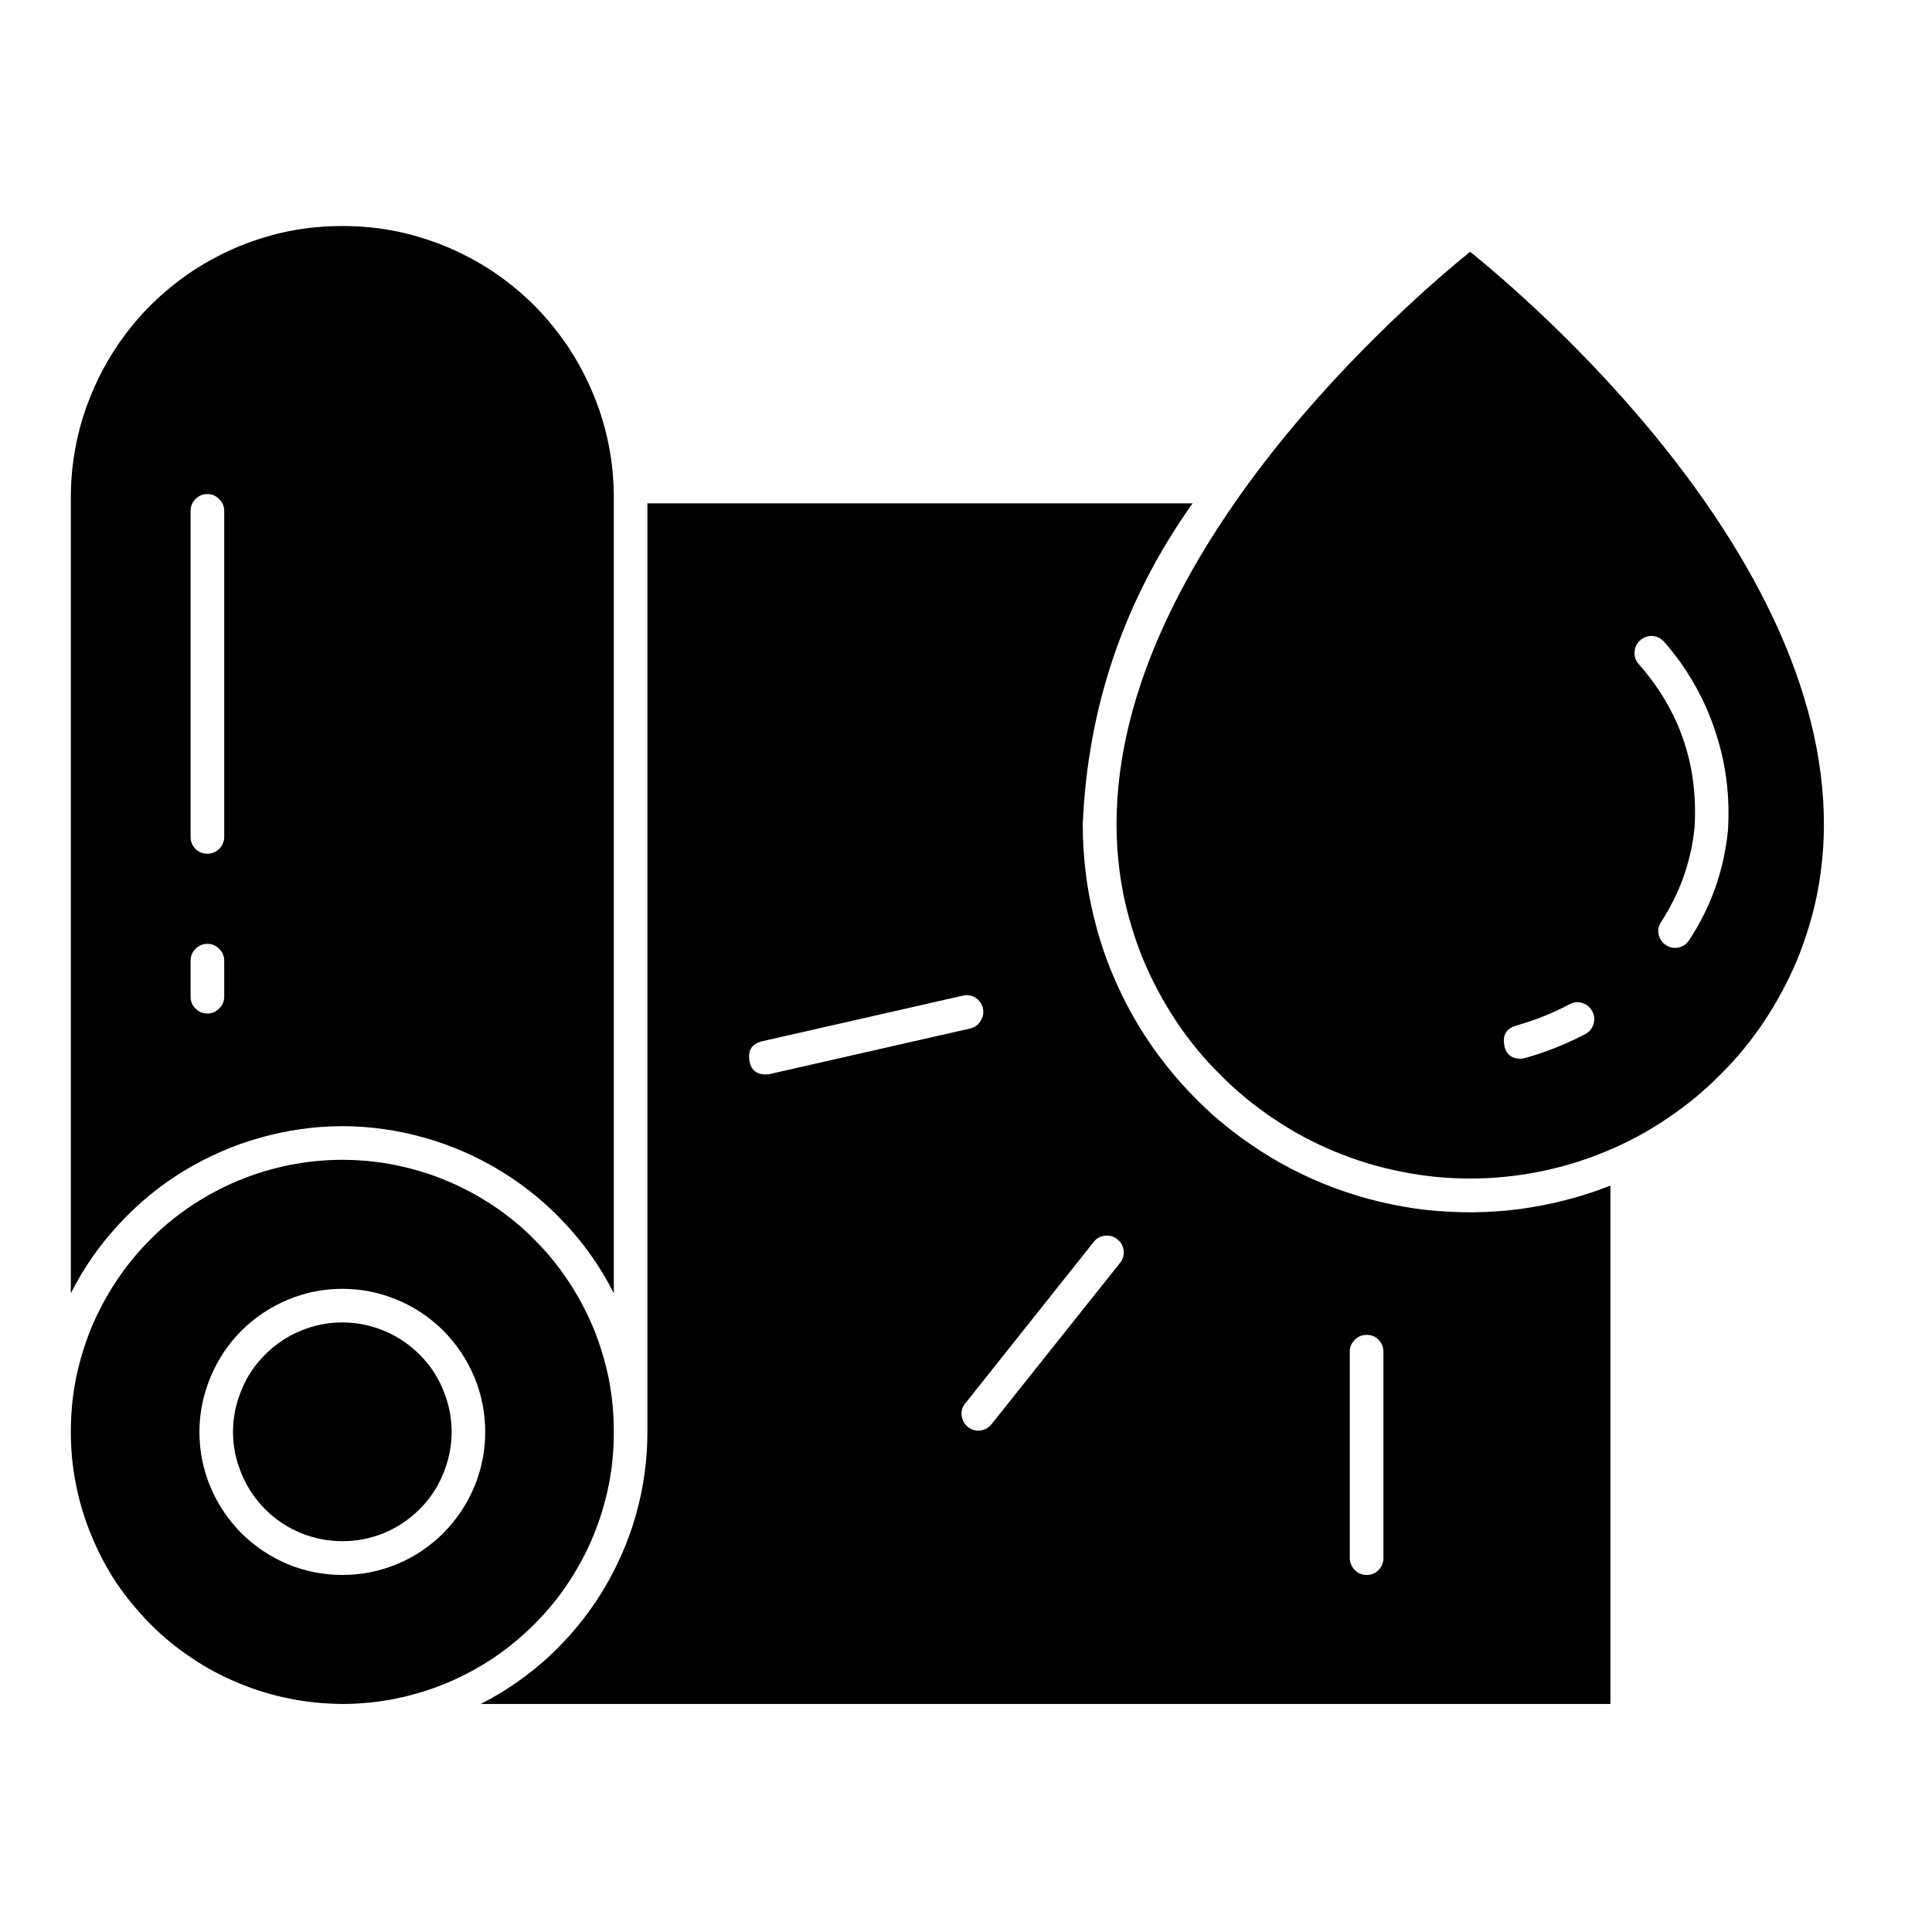
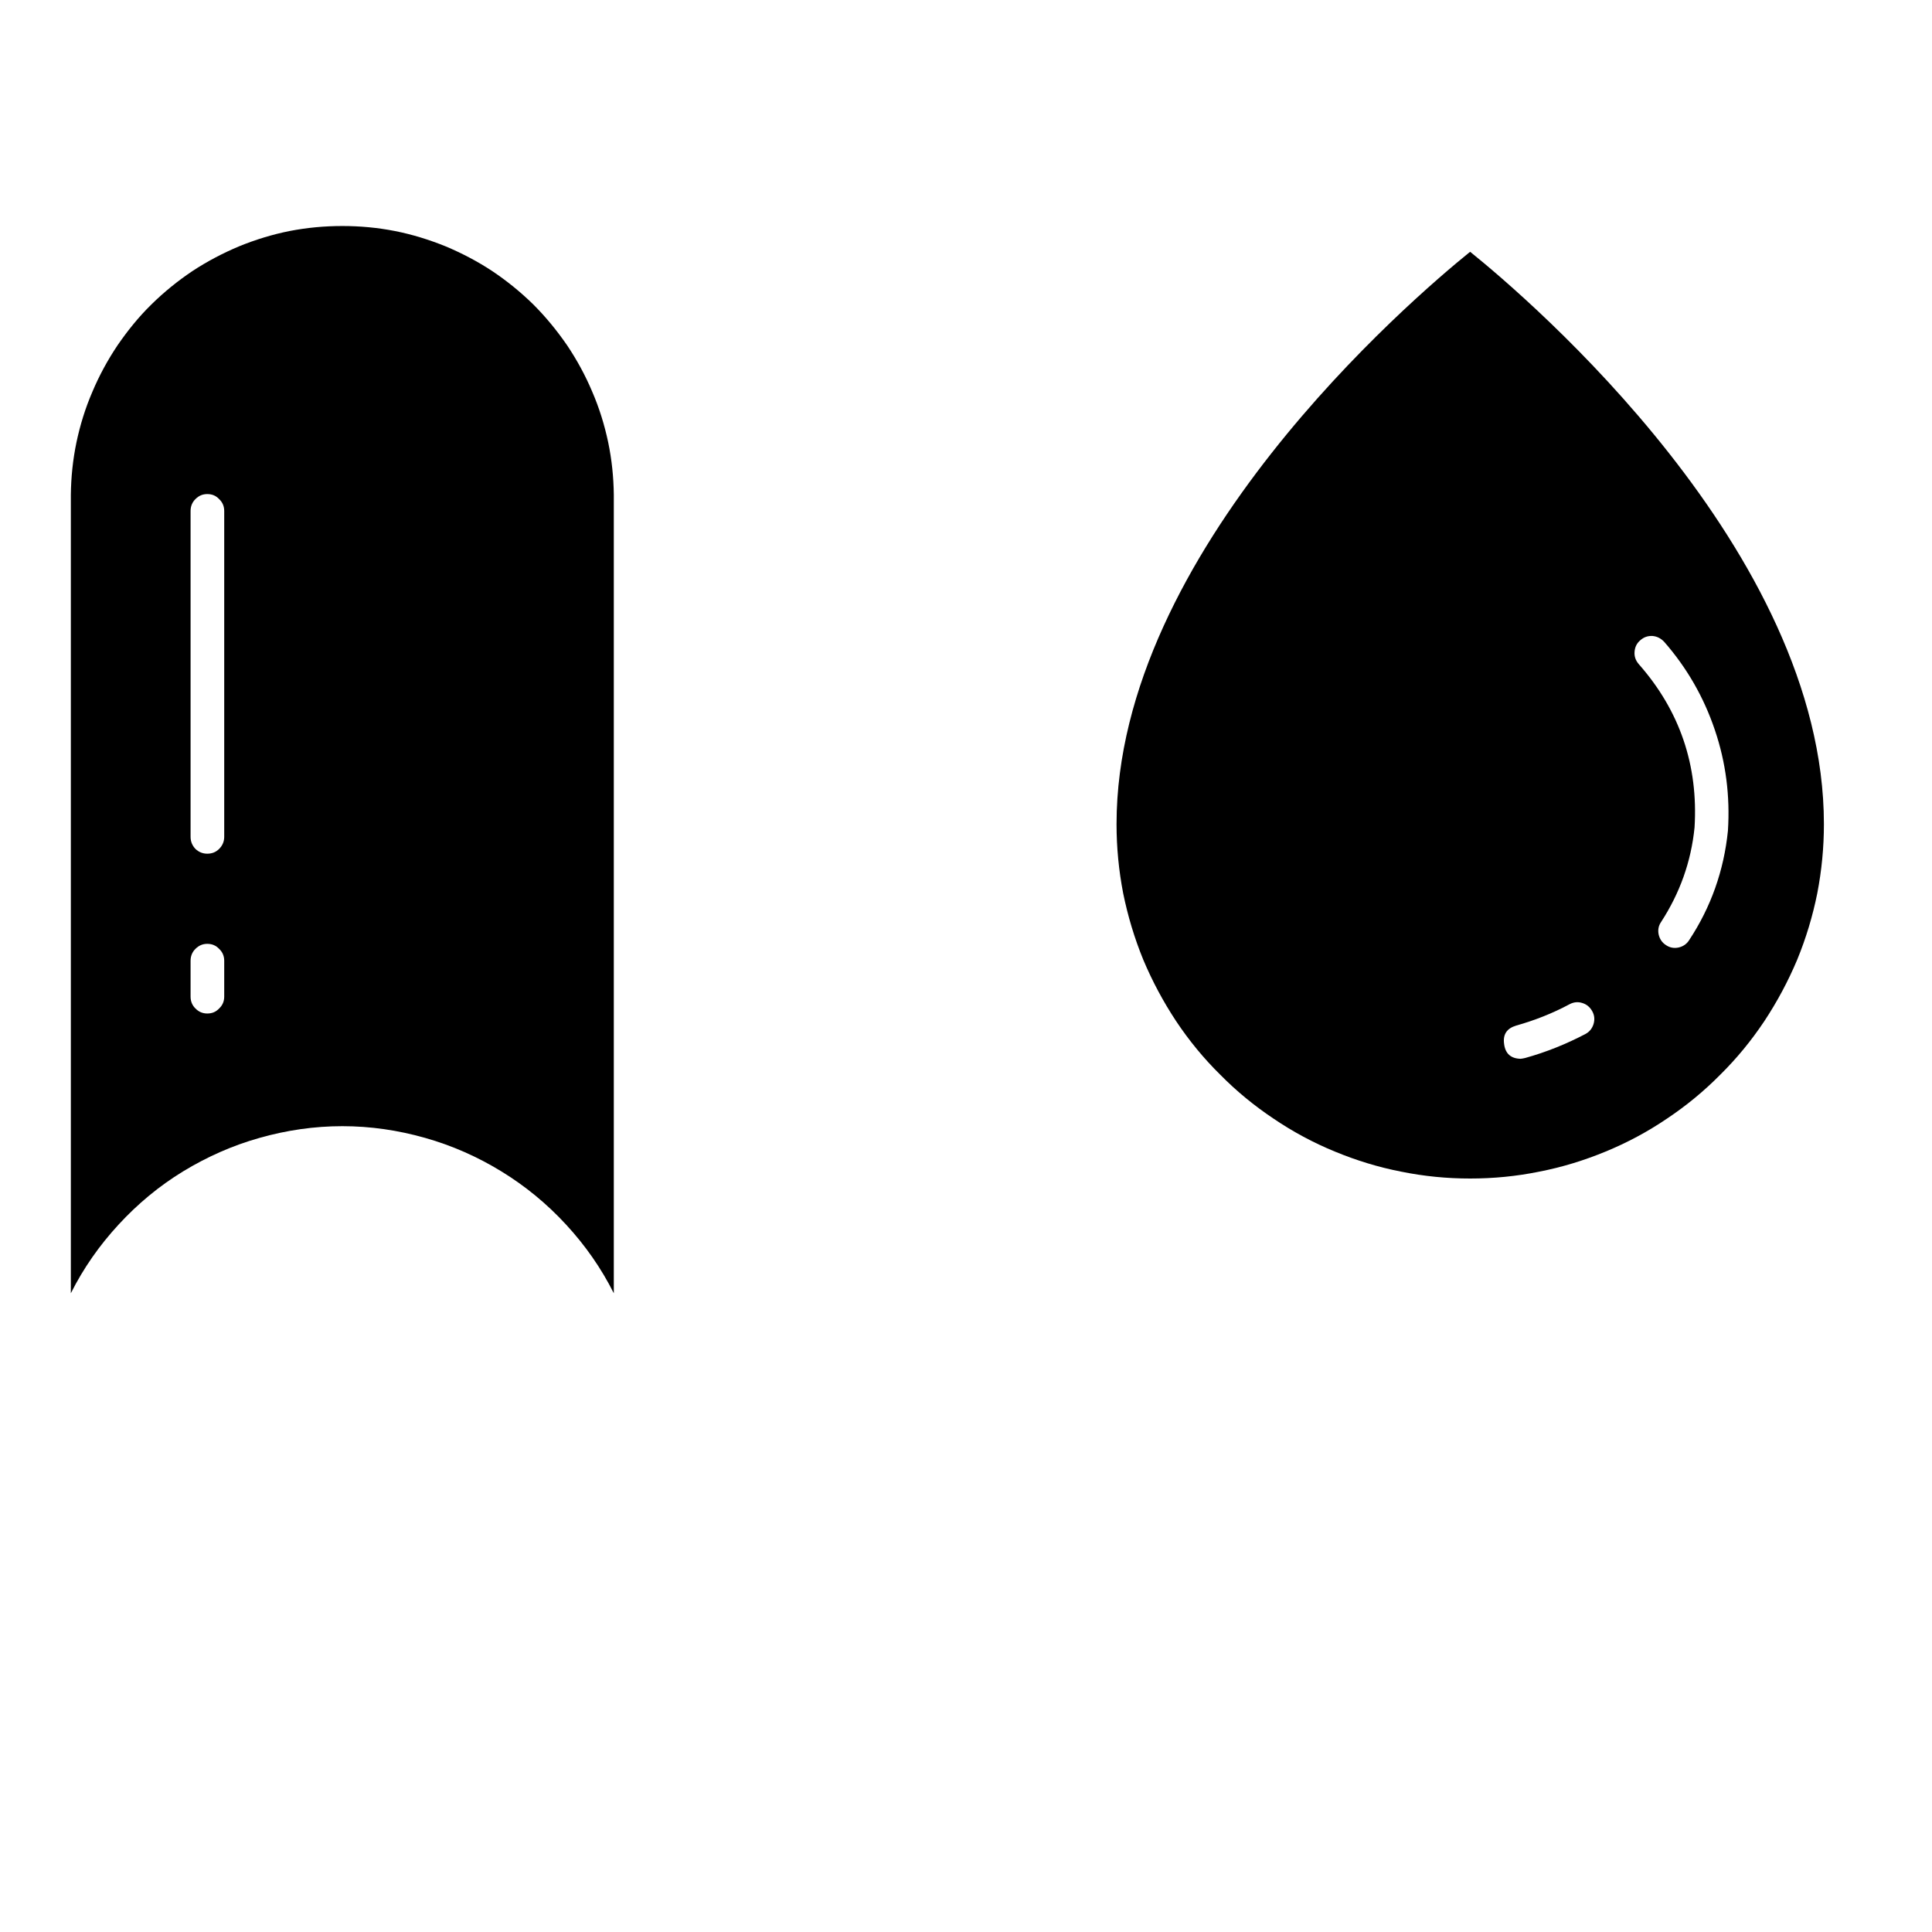
<svg xmlns="http://www.w3.org/2000/svg" width="50" zoomAndPan="magnify" viewBox="0 0 37.5 37.5" height="50" preserveAspectRatio="xMidYMid meet" version="1.0">
  <defs>
    <clipPath id="d03da7532e">
-       <path d="M 21 4.301 L 35.41 4.301 L 35.41 23 L 21 23 Z M 21 4.301 " clip-rule="nonzero" />
+       <path d="M 21 4.301 L 35.41 4.301 L 35.41 23 L 21 23 M 21 4.301 " clip-rule="nonzero" />
    </clipPath>
    <clipPath id="988bacc98e">
      <path d="M 1.367 22 L 12 22 L 12 33.164 L 1.367 33.164 Z M 1.367 22 " clip-rule="nonzero" />
    </clipPath>
    <clipPath id="17cce2dd48">
      <path d="M 9 9 L 32 9 L 32 33.164 L 9 33.164 Z M 9 9 " clip-rule="nonzero" />
    </clipPath>
    <clipPath id="7a212371b0">
      <path d="M 1.367 4.301 L 12 4.301 L 12 26 L 1.367 26 Z M 1.367 4.301 " clip-rule="nonzero" />
    </clipPath>
  </defs>
  <g clip-path="url(#d03da7532e)">
    <path fill="#000000" d="M 28.535 4.887 C 27.395 5.809 21.672 10.699 21.672 15.996 C 21.672 16.449 21.715 16.895 21.801 17.34 C 21.891 17.781 22.02 18.211 22.191 18.629 C 22.367 19.047 22.578 19.441 22.828 19.82 C 23.078 20.195 23.363 20.543 23.684 20.859 C 24 21.18 24.348 21.465 24.723 21.715 C 25.098 21.969 25.492 22.18 25.91 22.352 C 26.324 22.523 26.754 22.656 27.199 22.742 C 27.641 22.832 28.086 22.875 28.535 22.875 C 28.988 22.875 29.434 22.832 29.875 22.742 C 30.32 22.656 30.75 22.523 31.164 22.352 C 31.582 22.18 31.977 21.969 32.352 21.715 C 32.727 21.465 33.074 21.18 33.391 20.859 C 33.711 20.543 33.996 20.195 34.246 19.82 C 34.496 19.441 34.707 19.047 34.883 18.629 C 35.055 18.211 35.184 17.781 35.273 17.34 C 35.359 16.895 35.402 16.449 35.402 15.996 C 35.402 10.695 29.68 5.809 28.535 4.887 Z M 31.84 12.426 C 31.906 12.367 31.984 12.34 32.074 12.344 C 32.164 12.352 32.238 12.391 32.301 12.457 C 32.742 12.961 33.07 13.531 33.285 14.168 C 33.5 14.801 33.582 15.453 33.539 16.125 C 33.461 16.895 33.211 17.605 32.785 18.25 C 32.738 18.324 32.668 18.371 32.582 18.391 C 32.492 18.41 32.41 18.395 32.336 18.344 C 32.262 18.297 32.215 18.227 32.195 18.141 C 32.176 18.051 32.191 17.969 32.242 17.895 C 32.605 17.336 32.824 16.727 32.891 16.062 C 32.965 14.855 32.605 13.793 31.805 12.887 C 31.746 12.816 31.719 12.738 31.727 12.648 C 31.734 12.559 31.77 12.484 31.84 12.426 Z M 30.906 19.629 C 30.949 19.707 30.957 19.789 30.93 19.879 C 30.902 19.965 30.852 20.027 30.773 20.07 C 30.398 20.266 30.012 20.422 29.605 20.535 C 29.574 20.543 29.547 20.547 29.516 20.551 C 29.328 20.547 29.219 20.453 29.195 20.266 C 29.168 20.078 29.246 19.961 29.43 19.906 C 29.789 19.805 30.137 19.668 30.465 19.492 C 30.547 19.449 30.629 19.441 30.715 19.469 C 30.801 19.496 30.863 19.551 30.906 19.629 Z M 30.906 19.629 " fill-opacity="1" fill-rule="nonzero" />
  </g>
  <g clip-path="url(#988bacc98e)">
-     <path fill="#000000" d="M 6.645 33.074 C 6.988 33.074 7.332 33.039 7.672 32.973 C 8.012 32.902 8.34 32.805 8.66 32.672 C 8.98 32.539 9.285 32.375 9.574 32.184 C 9.859 31.992 10.125 31.77 10.371 31.527 C 10.617 31.281 10.836 31.016 11.027 30.727 C 11.219 30.438 11.383 30.133 11.516 29.812 C 11.648 29.492 11.746 29.164 11.816 28.824 C 11.883 28.484 11.914 28.141 11.914 27.793 C 11.914 27.445 11.883 27.102 11.816 26.762 C 11.746 26.422 11.648 26.094 11.516 25.773 C 11.383 25.453 11.219 25.148 11.027 24.859 C 10.836 24.57 10.617 24.305 10.371 24.059 C 10.129 23.812 9.859 23.594 9.574 23.402 C 9.285 23.211 8.98 23.047 8.66 22.914 C 8.344 22.781 8.012 22.684 7.672 22.613 C 7.332 22.547 6.992 22.512 6.645 22.512 C 6.297 22.512 5.957 22.547 5.617 22.613 C 5.277 22.684 4.945 22.781 4.629 22.914 C 4.309 23.047 4.004 23.211 3.715 23.402 C 3.43 23.594 3.16 23.812 2.918 24.059 C 2.672 24.305 2.453 24.57 2.262 24.859 C 2.07 25.148 1.906 25.453 1.773 25.773 C 1.641 26.094 1.543 26.422 1.473 26.762 C 1.406 27.102 1.375 27.445 1.375 27.793 C 1.375 28.141 1.406 28.484 1.477 28.824 C 1.543 29.164 1.645 29.492 1.777 29.812 C 1.91 30.133 2.07 30.438 2.262 30.727 C 2.457 31.012 2.676 31.277 2.918 31.523 C 3.164 31.77 3.43 31.988 3.719 32.18 C 4.004 32.375 4.309 32.535 4.629 32.668 C 4.949 32.801 5.277 32.902 5.617 32.969 C 5.957 33.039 6.297 33.07 6.645 33.074 Z M 6.645 25.016 C 7.012 25.016 7.363 25.086 7.703 25.227 C 8.043 25.367 8.344 25.57 8.605 25.828 C 8.863 26.09 9.066 26.391 9.207 26.73 C 9.348 27.07 9.418 27.426 9.418 27.793 C 9.418 28.16 9.348 28.516 9.207 28.855 C 9.066 29.195 8.863 29.496 8.605 29.758 C 8.344 30.016 8.047 30.219 7.707 30.359 C 7.367 30.5 7.012 30.57 6.645 30.57 C 6.277 30.57 5.922 30.5 5.582 30.359 C 5.246 30.219 4.945 30.016 4.684 29.758 C 4.426 29.496 4.223 29.195 4.082 28.855 C 3.941 28.516 3.871 28.16 3.871 27.793 C 3.871 27.426 3.945 27.07 4.086 26.73 C 4.227 26.391 4.426 26.09 4.684 25.832 C 4.945 25.57 5.246 25.371 5.582 25.23 C 5.922 25.086 6.277 25.016 6.645 25.016 Z M 6.645 25.016 " fill-opacity="1" fill-rule="nonzero" />
-   </g>
-   <path fill="#000000" d="M 6.645 29.914 C 6.926 29.914 7.195 29.863 7.457 29.754 C 7.715 29.648 7.945 29.492 8.145 29.293 C 8.344 29.094 8.496 28.867 8.602 28.605 C 8.711 28.344 8.766 28.074 8.766 27.793 C 8.766 27.512 8.711 27.242 8.602 26.98 C 8.496 26.719 8.344 26.492 8.145 26.293 C 7.945 26.094 7.715 25.938 7.457 25.832 C 7.195 25.723 6.926 25.668 6.645 25.668 C 6.363 25.668 6.094 25.723 5.832 25.832 C 5.574 25.938 5.344 26.094 5.145 26.293 C 4.945 26.492 4.793 26.719 4.688 26.98 C 4.578 27.242 4.523 27.512 4.523 27.793 C 4.523 28.074 4.578 28.344 4.688 28.605 C 4.793 28.863 4.949 29.094 5.145 29.293 C 5.344 29.492 5.574 29.645 5.832 29.754 C 6.094 29.859 6.363 29.914 6.645 29.914 Z M 6.645 29.914 " fill-opacity="1" fill-rule="nonzero" />
+     </g>
  <g clip-path="url(#17cce2dd48)">
-     <path fill="#000000" d="M 31.258 23.012 C 30.973 23.125 30.684 23.219 30.391 23.293 C 30.094 23.371 29.797 23.426 29.492 23.469 C 29.191 23.508 28.887 23.527 28.582 23.531 C 28.277 23.531 27.977 23.516 27.672 23.484 C 27.371 23.449 27.07 23.395 26.773 23.324 C 26.477 23.254 26.188 23.164 25.902 23.059 C 25.617 22.953 25.336 22.828 25.066 22.688 C 24.797 22.547 24.535 22.391 24.285 22.219 C 24.031 22.047 23.793 21.859 23.562 21.66 C 23.336 21.457 23.121 21.242 22.918 21.016 C 22.715 20.785 22.527 20.547 22.352 20.297 C 22.18 20.047 22.02 19.785 21.879 19.516 C 21.738 19.246 21.613 18.969 21.504 18.684 C 21.395 18.398 21.305 18.105 21.234 17.809 C 21.16 17.512 21.105 17.215 21.07 16.91 C 21.035 16.609 21.016 16.305 21.016 16 C 21.113 13.711 21.824 11.633 23.148 9.77 L 12.566 9.77 L 12.566 27.793 C 12.566 28.34 12.492 28.875 12.344 29.402 C 12.195 29.926 11.977 30.422 11.691 30.891 C 11.406 31.355 11.062 31.773 10.664 32.145 C 10.262 32.516 9.82 32.824 9.332 33.074 L 31.258 33.074 Z M 14.867 20.855 C 14.672 20.855 14.566 20.758 14.543 20.566 C 14.52 20.375 14.605 20.254 14.793 20.211 L 18.695 19.324 C 18.781 19.305 18.863 19.32 18.938 19.367 C 19.012 19.418 19.059 19.484 19.078 19.57 C 19.098 19.656 19.082 19.738 19.035 19.812 C 18.992 19.891 18.926 19.938 18.84 19.961 L 14.938 20.848 C 14.914 20.852 14.891 20.855 14.867 20.855 Z M 21.75 24.5 L 19.254 27.633 C 19.199 27.707 19.125 27.75 19.035 27.766 C 18.941 27.777 18.859 27.754 18.785 27.695 C 18.715 27.637 18.676 27.562 18.664 27.469 C 18.656 27.375 18.684 27.297 18.746 27.227 L 21.238 24.094 C 21.297 24.027 21.367 23.992 21.457 23.984 C 21.543 23.977 21.621 24 21.688 24.055 C 21.758 24.109 21.797 24.18 21.809 24.266 C 21.82 24.352 21.801 24.43 21.75 24.5 Z M 26.852 30.242 C 26.852 30.332 26.82 30.41 26.758 30.473 C 26.695 30.539 26.617 30.57 26.527 30.57 C 26.438 30.57 26.359 30.539 26.297 30.473 C 26.234 30.41 26.199 30.332 26.199 30.242 L 26.199 26.238 C 26.199 26.145 26.234 26.07 26.297 26.004 C 26.359 25.941 26.438 25.91 26.527 25.91 C 26.617 25.91 26.695 25.941 26.758 26.004 C 26.82 26.07 26.852 26.145 26.852 26.238 Z M 26.852 30.242 " fill-opacity="1" fill-rule="nonzero" />
-   </g>
+     </g>
  <g clip-path="url(#7a212371b0)">
    <path fill="#000000" d="M 6.645 21.859 C 7.191 21.859 7.727 21.938 8.25 22.086 C 8.773 22.234 9.27 22.453 9.734 22.738 C 10.199 23.023 10.617 23.367 10.988 23.77 C 11.359 24.172 11.668 24.613 11.914 25.102 L 11.914 9.605 C 11.91 9.262 11.875 8.922 11.805 8.586 C 11.734 8.25 11.633 7.922 11.496 7.605 C 11.363 7.289 11.199 6.988 11.008 6.703 C 10.812 6.418 10.594 6.152 10.352 5.91 C 10.105 5.668 9.84 5.453 9.555 5.262 C 9.27 5.074 8.965 4.914 8.648 4.781 C 8.328 4.652 8.004 4.551 7.664 4.484 C 7.328 4.418 6.988 4.387 6.645 4.387 C 6.301 4.387 5.961 4.418 5.621 4.484 C 5.285 4.551 4.957 4.652 4.641 4.781 C 4.324 4.914 4.02 5.074 3.734 5.262 C 3.449 5.453 3.184 5.668 2.938 5.91 C 2.691 6.152 2.477 6.418 2.281 6.703 C 2.09 6.988 1.926 7.289 1.793 7.605 C 1.656 7.922 1.555 8.25 1.484 8.586 C 1.414 8.922 1.379 9.262 1.375 9.605 L 1.375 25.102 C 1.621 24.613 1.93 24.172 2.301 23.77 C 2.672 23.367 3.086 23.023 3.551 22.738 C 4.02 22.453 4.512 22.234 5.039 22.086 C 5.562 21.938 6.098 21.859 6.645 21.859 Z M 3.699 9.918 C 3.699 9.828 3.73 9.75 3.793 9.688 C 3.859 9.621 3.934 9.59 4.023 9.59 C 4.117 9.59 4.191 9.621 4.254 9.688 C 4.32 9.75 4.352 9.828 4.352 9.918 L 4.352 16.242 C 4.352 16.332 4.32 16.41 4.254 16.477 C 4.191 16.539 4.117 16.57 4.023 16.57 C 3.934 16.57 3.859 16.539 3.793 16.477 C 3.73 16.41 3.699 16.332 3.699 16.242 Z M 3.699 18.648 C 3.699 18.559 3.73 18.48 3.793 18.418 C 3.859 18.352 3.934 18.32 4.023 18.32 C 4.117 18.32 4.191 18.352 4.254 18.418 C 4.32 18.48 4.352 18.559 4.352 18.648 L 4.352 19.344 C 4.352 19.434 4.32 19.512 4.254 19.574 C 4.191 19.641 4.117 19.672 4.023 19.672 C 3.934 19.672 3.859 19.641 3.793 19.574 C 3.73 19.512 3.699 19.434 3.699 19.344 Z M 3.699 18.648 " fill-opacity="1" fill-rule="nonzero" />
  </g>
</svg>